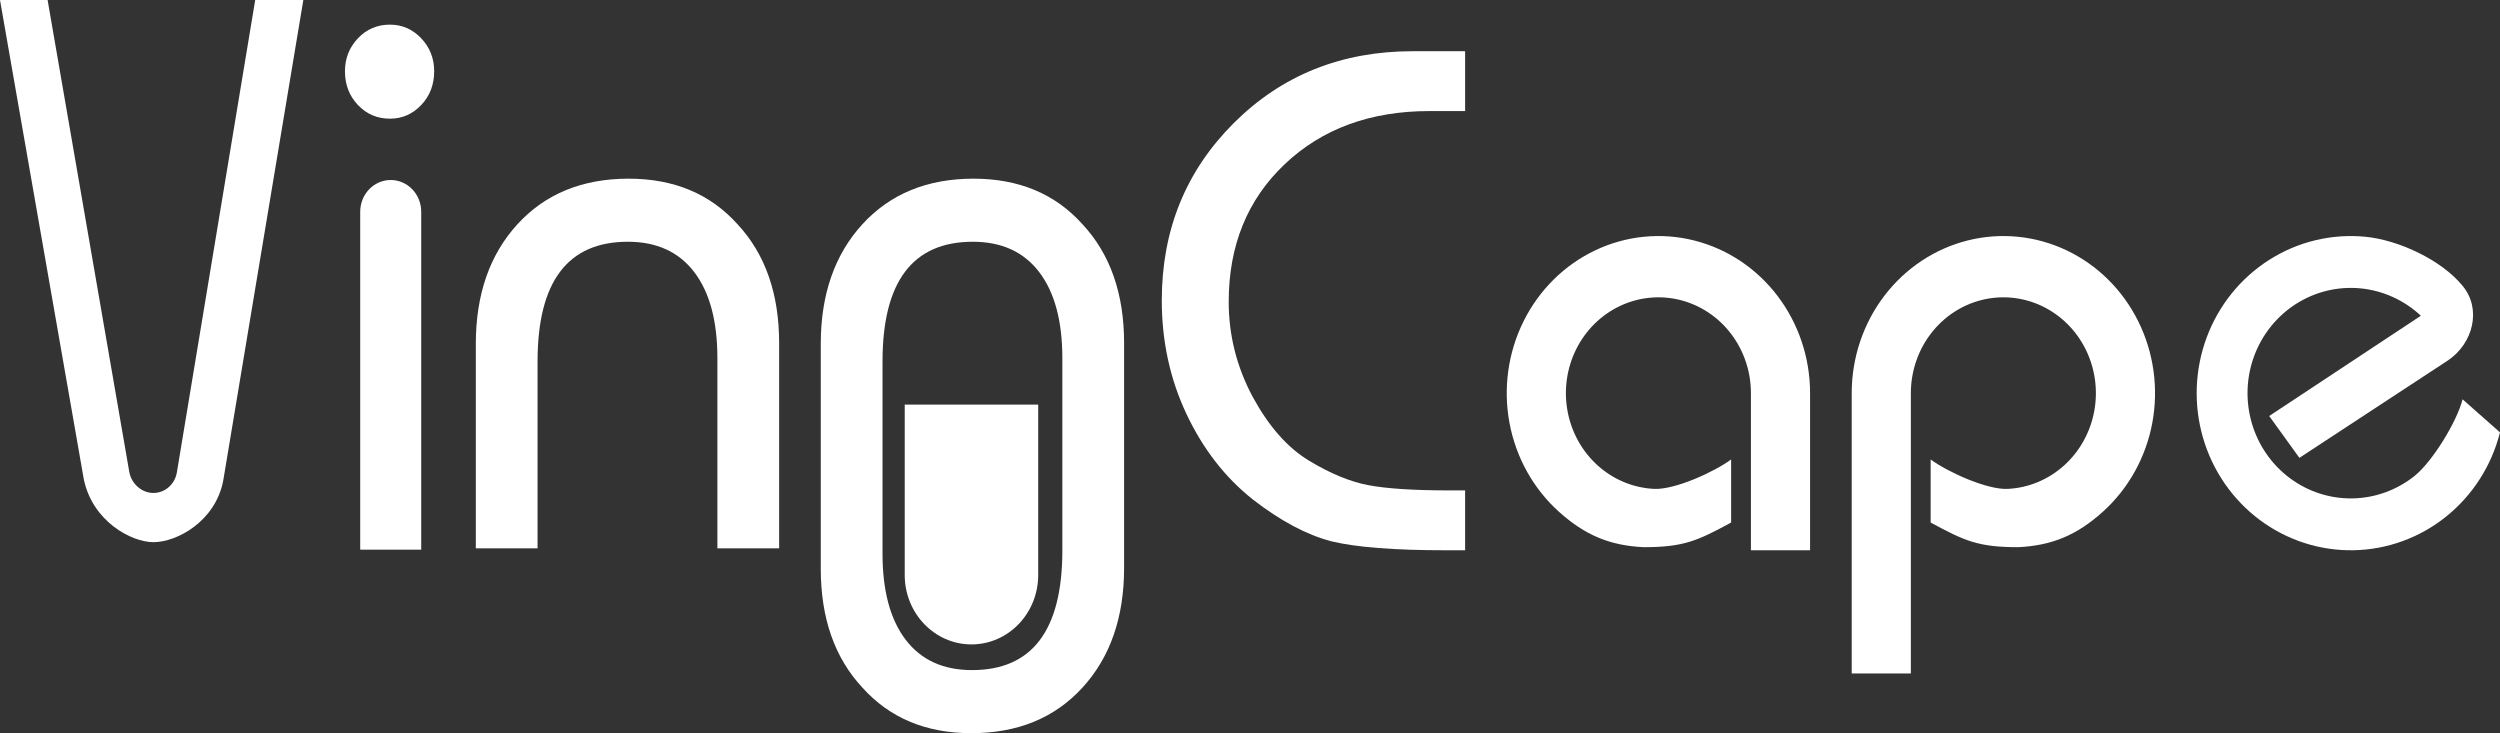
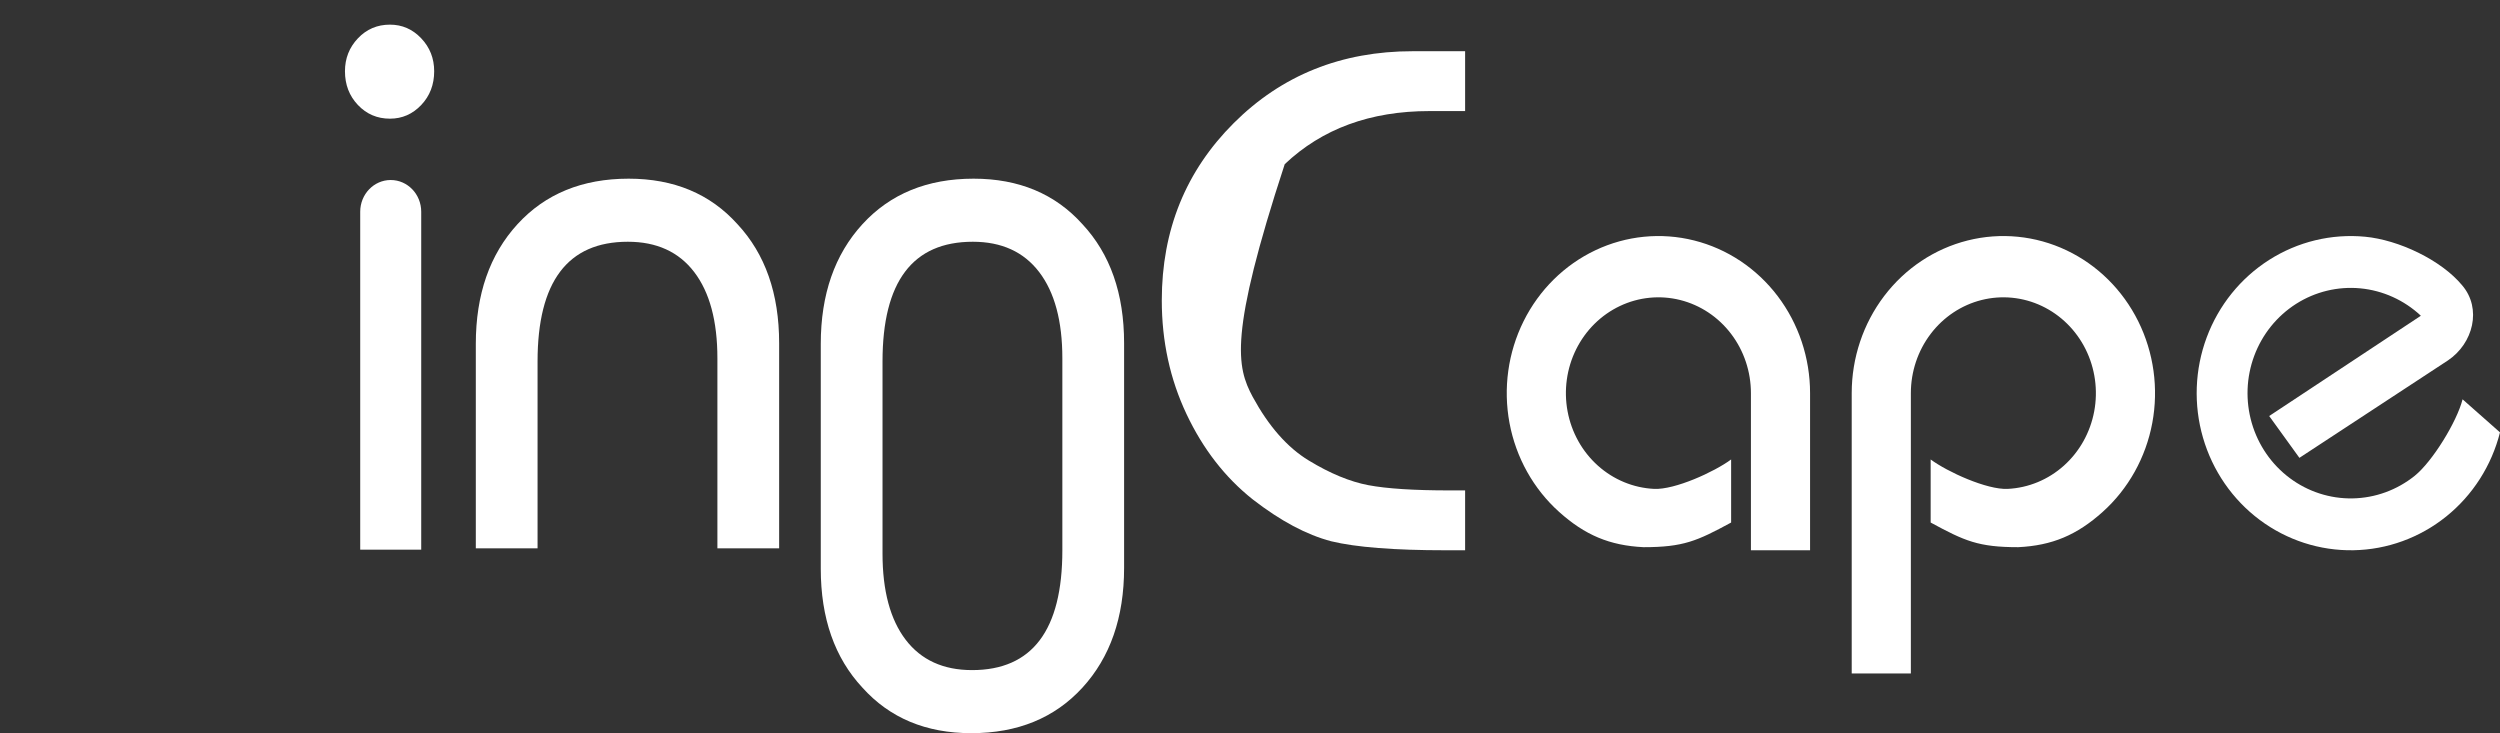
<svg xmlns="http://www.w3.org/2000/svg" width="416" height="122" viewBox="0 0 416 122" fill="none">
  <rect x="0" y="0" width="416" height="122" fill="#333333" stroke="none" />
-   <path d="M42.467 0H50.474L37.136 80.03C35.801 86.822 29.371 90.218 25.541 90.218C21.828 90.218 15.398 86.733 13.947 79.762L0 0H7.92L21.507 78.495C21.679 79.486 22.184 80.382 22.932 81.021L23.013 81.091C24.519 82.378 26.702 82.335 28.159 80.988C28.83 80.368 29.279 79.529 29.431 78.61L42.467 0Z" fill="white" />
  <path d="M59.94 35.231V91.467H70.091V35.231C70.091 32.317 67.818 29.954 65.015 29.954C62.212 29.954 59.94 32.317 59.94 35.231Z" fill="white" />
  <path d="M70.091 6.374C68.653 4.859 66.919 4.101 64.888 4.101C62.774 4.101 60.997 4.859 59.559 6.374C58.121 7.89 57.402 9.717 57.402 11.857C57.402 14.086 58.121 15.958 59.559 17.473C60.997 18.989 62.774 19.747 64.888 19.747C66.919 19.747 68.653 18.989 70.091 17.473C71.529 15.958 72.248 14.086 72.248 11.857C72.248 9.717 71.529 7.89 70.091 6.374Z" fill="white" />
  <path d="M119.375 91.244H129.649V57.099C129.649 48.862 127.337 42.264 122.714 37.304C118.176 32.255 112.14 29.731 104.605 29.731C96.899 29.731 90.734 32.255 86.111 37.304C81.487 42.352 79.175 48.995 79.175 57.232V91.244H89.45V60.155C89.45 46.87 94.459 40.227 104.476 40.227C109.271 40.227 112.953 41.91 115.522 45.275C118.09 48.641 119.375 53.424 119.375 59.624V91.244Z" fill="white" />
-   <path d="M243.795 81.604V91.564H240.527C231.974 91.564 225.639 91.066 221.524 90.07C217.409 88.991 213.051 86.667 208.452 83.098C203.852 79.446 200.181 74.715 197.437 68.905C194.693 63.095 193.322 56.787 193.322 49.981C193.322 38.278 197.316 28.442 205.305 20.474C213.293 12.506 223.219 8.522 235.08 8.522H243.795V18.482H237.864C228.02 18.482 219.991 21.429 213.777 27.322C207.564 33.215 204.457 40.851 204.457 50.23C204.457 55.791 205.789 61.061 208.452 66.041C211.115 70.938 214.221 74.466 217.772 76.624C221.322 78.782 224.631 80.151 227.697 80.733C230.763 81.314 235.282 81.604 241.254 81.604H243.795Z" fill="white" />
+   <path d="M243.795 81.604V91.564H240.527C231.974 91.564 225.639 91.066 221.524 90.07C217.409 88.991 213.051 86.667 208.452 83.098C203.852 79.446 200.181 74.715 197.437 68.905C194.693 63.095 193.322 56.787 193.322 49.981C193.322 38.278 197.316 28.442 205.305 20.474C213.293 12.506 223.219 8.522 235.08 8.522H243.795V18.482H237.864C228.02 18.482 219.991 21.429 213.777 27.322C204.457 55.791 205.789 61.061 208.452 66.041C211.115 70.938 214.221 74.466 217.772 76.624C221.322 78.782 224.631 80.151 227.697 80.733C230.763 81.314 235.282 81.604 241.254 81.604H243.795Z" fill="white" />
  <path d="M295.795 49.258C299.294 53.866 301.196 59.559 301.196 65.421V91.564H291.354V65.421C291.354 61.845 290.194 58.373 288.059 55.562C285.925 52.751 282.941 50.765 279.585 49.922C276.23 49.08 272.699 49.431 269.56 50.917C266.42 52.404 263.854 54.941 262.273 58.12C260.693 61.299 260.19 64.937 260.845 68.448C261.5 71.959 263.275 75.14 265.886 77.48C268.497 79.82 271.791 81.183 275.239 81.351C278.687 81.518 285.249 78.532 288.059 76.455V86.95C282.392 90.026 280.109 91.051 273.485 91.051C267.832 90.777 263.725 89.026 259.446 85.19C255.166 81.354 252.255 76.139 251.181 70.383C250.107 64.627 250.932 58.664 253.523 53.452C256.114 48.24 260.321 44.081 265.468 41.644C270.615 39.207 276.404 38.633 281.904 40.014C287.404 41.395 292.296 44.65 295.795 49.258Z" fill="white" />
  <path d="M308.125 65.421C308.125 59.559 310.027 53.866 313.526 49.258C317.025 44.65 321.917 41.395 327.417 40.014C332.917 38.633 338.706 39.207 343.853 41.644C349 44.081 353.207 48.24 355.798 53.452C358.389 58.664 359.214 64.627 358.14 70.383C357.065 76.139 354.155 81.354 349.875 85.19C345.596 89.026 341.489 90.777 335.836 91.051C329.211 91.051 326.929 90.026 321.262 86.95V76.455C324.072 78.532 330.633 81.518 334.082 81.351C337.53 81.183 340.824 79.82 343.435 77.48C346.045 75.14 347.821 71.959 348.476 68.448C349.131 64.937 348.628 61.299 347.048 58.12C345.467 54.941 342.901 52.404 339.761 50.917C336.621 49.431 333.09 49.08 329.735 49.922C326.38 50.765 323.396 52.751 321.262 55.562C319.127 58.373 317.967 61.845 317.967 65.421V112.068H308.125V65.421Z" fill="white" />
  <path d="M393.544 39.391C399.128 39.92 406.186 43.239 409.706 47.48C413.012 51.351 411.549 57.137 407.348 59.967L382.621 76.186L377.593 69.225L402.733 52.606L402.828 52.536C400.061 49.944 396.502 48.335 392.76 47.981C389.018 47.626 385.265 48.532 382.077 50.559C378.888 52.587 376.44 55.624 375.106 59.206C373.773 62.788 373.628 66.717 374.694 70.391C375.761 74.064 377.979 77.281 381.01 79.546C384.04 81.812 387.716 83.002 391.473 82.934C395.23 82.866 398.862 81.544 401.812 79.171C404.762 76.797 408.835 70.156 409.773 66.446L416 71.947C414.6 77.484 411.458 82.401 407.055 85.943C402.652 89.486 397.231 91.459 391.623 91.56C386.015 91.661 380.529 89.885 376.006 86.503C371.482 83.122 368.172 78.322 366.58 72.838C364.989 67.355 365.205 61.491 367.195 56.145C369.185 50.799 372.84 46.265 377.599 43.239C382.358 40.213 387.959 38.861 393.544 39.391Z" fill="white" />
-   <path d="M172.757 67.322H150.546V95.683C150.546 102.06 155.518 107.23 161.651 107.23C167.785 107.23 172.757 102.06 172.757 95.683V67.322Z" fill="white" />
  <path fill-rule="evenodd" clip-rule="evenodd" d="M187.05 57.099C187.05 48.862 184.738 42.264 180.115 37.304C175.577 32.255 169.54 29.731 162.006 29.731C154.3 29.731 148.135 32.255 143.512 37.304C138.888 42.352 136.576 48.995 136.576 57.232L136.576 94.632C136.576 102.869 138.888 109.467 143.512 114.427C148.05 119.476 154.086 122 161.621 122C169.327 122 175.491 119.476 180.115 114.427C184.738 109.379 187.05 102.736 187.05 94.499L187.05 57.099ZM176.776 91.576C176.776 104.862 171.767 111.504 161.749 111.504C156.954 111.504 153.273 109.821 150.704 106.456C148.135 103.09 146.851 98.307 146.851 92.107L146.851 60.155C146.851 46.87 151.86 40.227 161.877 40.227C166.672 40.227 170.354 41.91 172.922 45.275C175.491 48.641 176.775 53.424 176.775 59.624L176.776 91.576Z" fill="white" />
</svg>